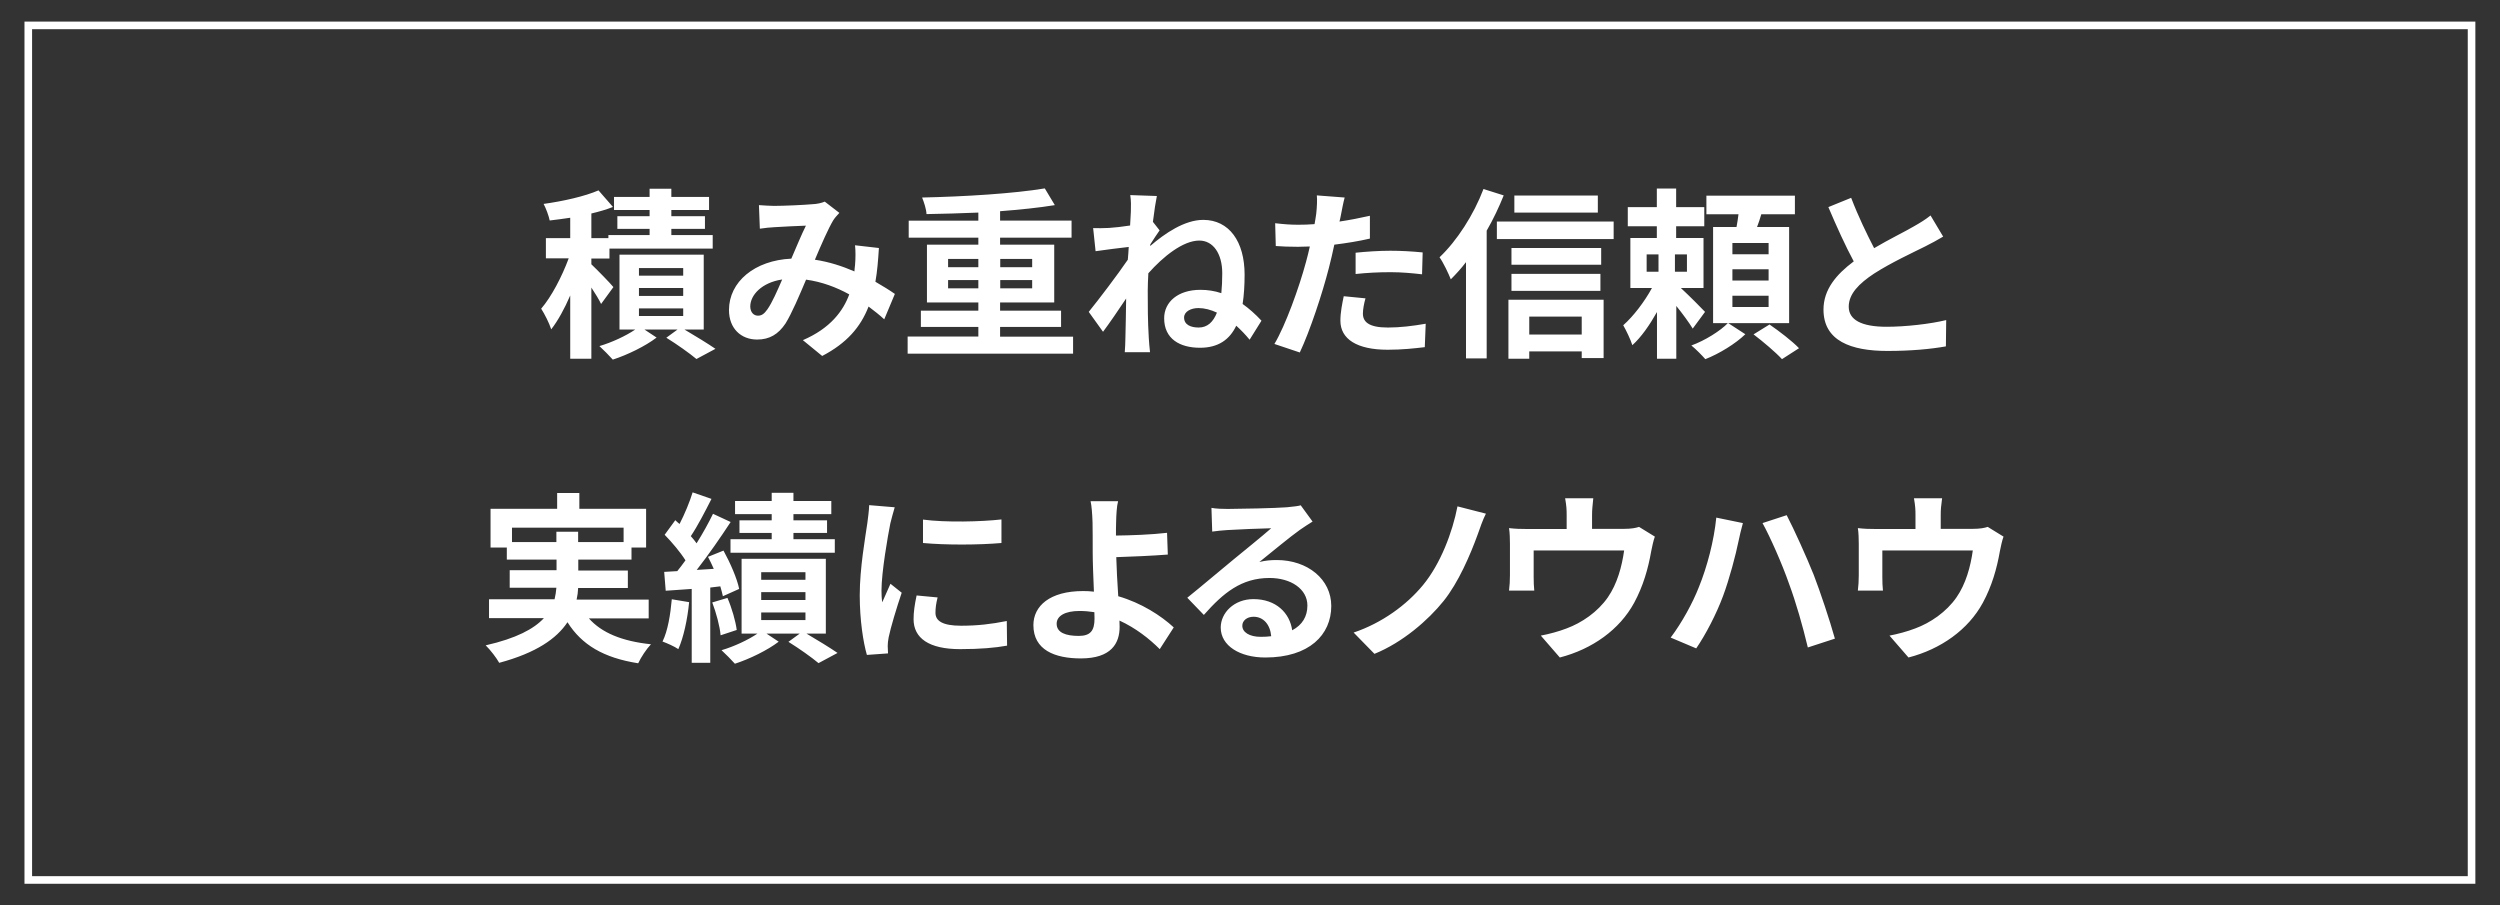
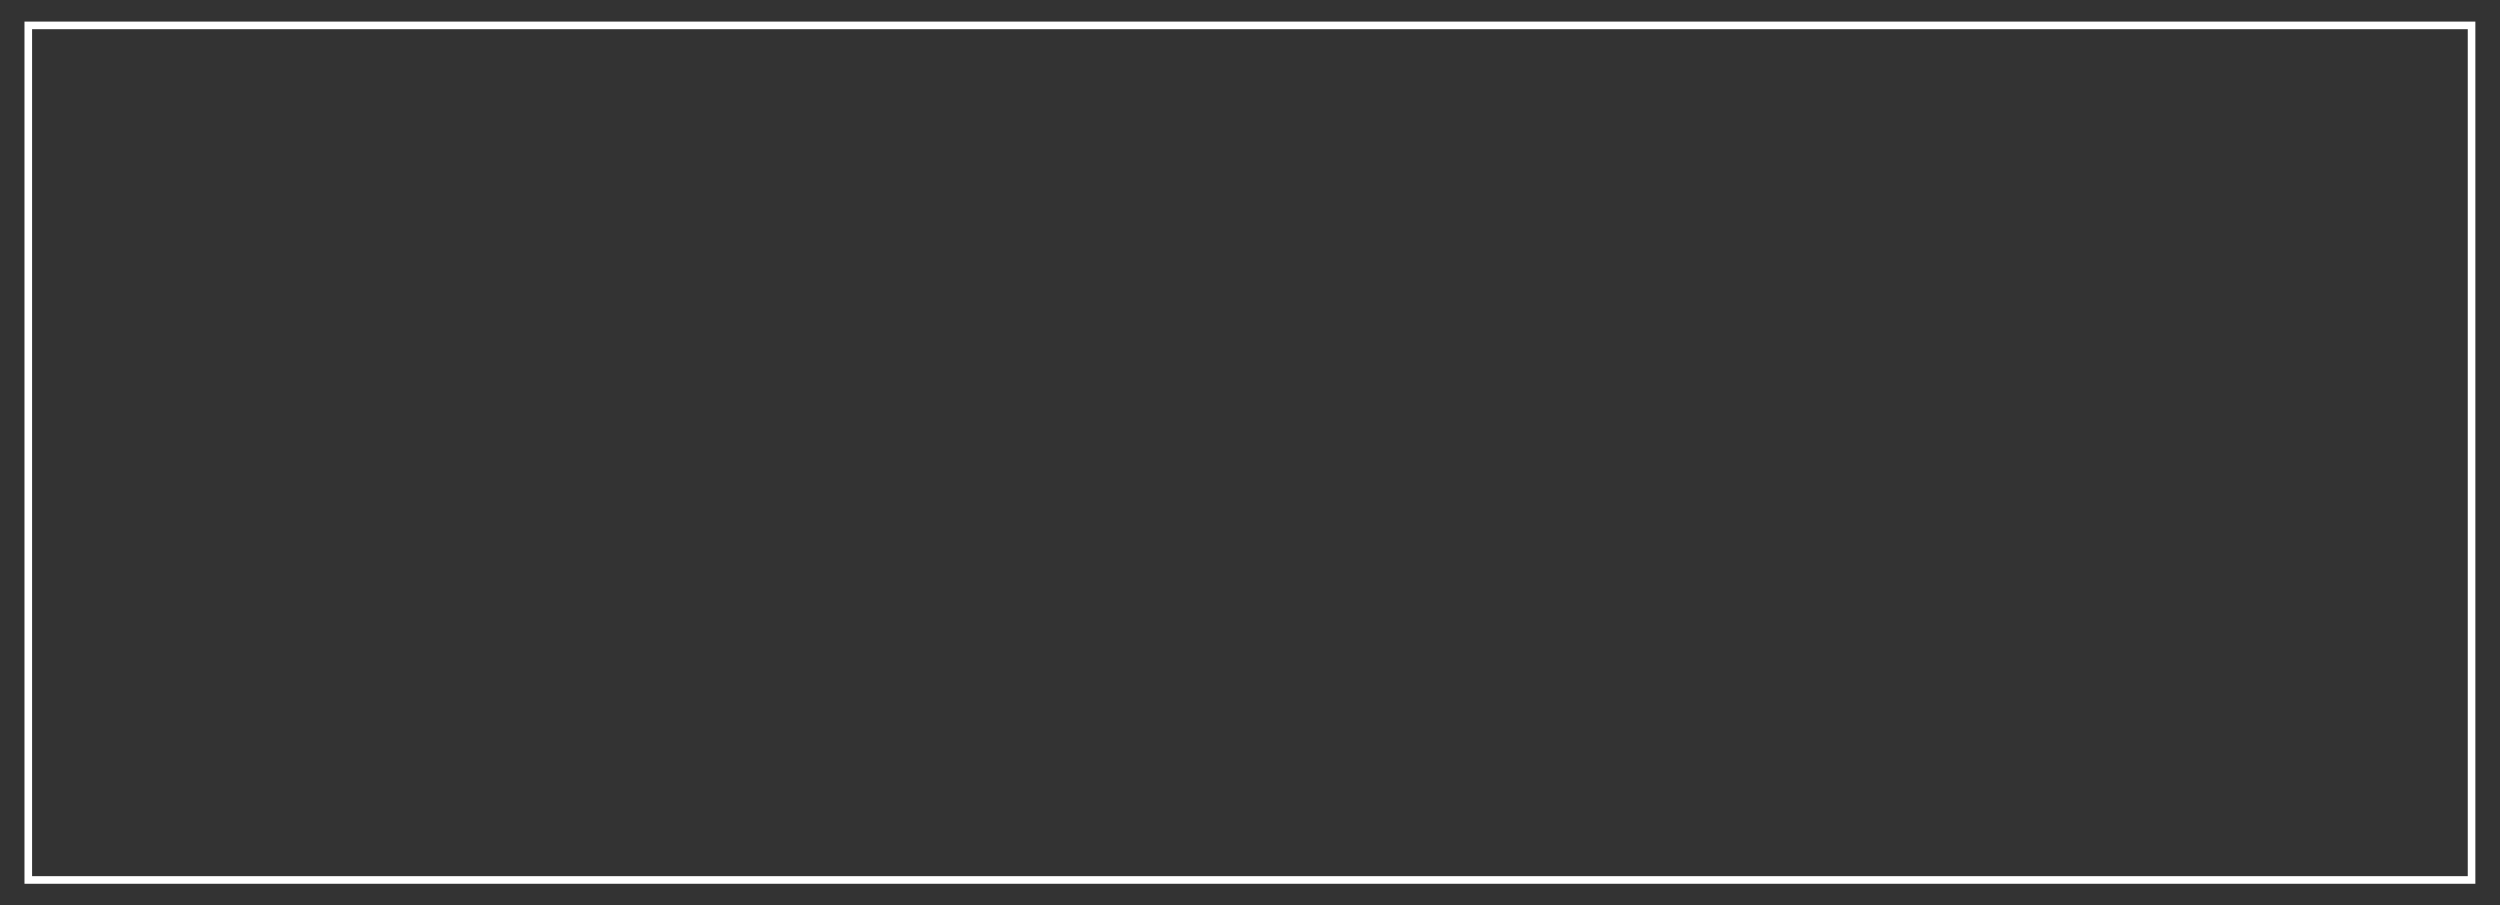
<svg xmlns="http://www.w3.org/2000/svg" version="1.1" id="レイヤー_1" x="0" y="0" viewBox="0 0 164.41 59.53" width="100%" height="100%" style="enable-background:new 0 0 164.41 59.53" xml:space="preserve">
  <rect x="0" y="0" width="164.41" height="59.53" fill="#333333" stroke="none" />
  <style>.st0{fill:#fff}</style>
-   <path class="st0" d="M39.53 19.99c-.13-.28-.38-.68-.64-1.08v4.68H37.5v-4.16c-.37.86-.8 1.65-1.25 2.23-.13-.41-.43-1-.66-1.36.68-.79 1.37-2.12 1.81-3.31h-1.5v-1.33h1.6v-1.34c-.47.07-.92.13-1.35.18-.06-.3-.24-.79-.4-1.09 1.3-.18 2.71-.5 3.61-.89l.95 1.09c-.43.17-.91.31-1.42.43v1.62h1.12v-.2h2.71v-.41H40.6v-.83h2.12v-.41h-2.34v-.86h2.34v-.54h1.43v.54h2.48v.86h-2.48v.41h2.21v.83h-2.21v.41h2.72v.89h-6.79V17h-1.19v.38c.38.36 1.25 1.25 1.45 1.5l-.81 1.11zm5.48 1.68c.73.43 1.56.94 2.04 1.27l-1.25.67c-.44-.37-1.27-.96-1.98-1.4l.74-.54h-2.18l.8.53c-.73.56-1.92 1.14-2.88 1.45-.22-.25-.61-.64-.88-.89.82-.24 1.76-.68 2.36-1.09h-1.04v-4.92h5.54v4.92h-1.27zm-2.99-3.54h2.91v-.5h-2.91v.5zm0 1.33h2.91v-.52h-2.91v.52zm0 1.32h2.91v-.5h-2.91v.5zM50.9 13.54c.68 0 1.96-.06 2.52-.11.3-.01.61-.08.82-.17l.96.74c-.17.18-.31.34-.41.5-.31.52-.77 1.56-1.2 2.58.94.14 1.82.43 2.6.77.01-.14.02-.28.04-.41.04-.47.04-.95 0-1.31l1.57.18c-.05.8-.11 1.55-.23 2.22.5.29.94.56 1.28.8l-.7 1.67c-.31-.29-.66-.56-1.03-.84-.53 1.36-1.44 2.41-3.05 3.25l-1.27-1.04c1.81-.78 2.65-1.92 3.05-3.01-.85-.47-1.81-.83-2.84-.97-.43 1.02-.94 2.22-1.35 2.88-.48.72-1.06 1.06-1.87 1.06-1.06 0-1.85-.73-1.85-1.94 0-1.86 1.69-3.27 4.1-3.38.34-.79.68-1.61.96-2.17-.48.02-1.51.06-2.06.1-.24.01-.66.05-.97.1l-.06-1.55c.32.02.73.05.99.05zm-1.05 7.22c.24 0 .41-.12.62-.42.31-.44.64-1.2.97-1.96-1.34.2-2.1 1.02-2.1 1.78.01.39.23.6.51.6zM70.57 22.13v1.13H59.69v-1.13h4.65v-.63h-3.78v-1.07h3.78v-.54h-3.38v-3.8h3.38v-.46h-4.58v-1.12h4.58v-.53c-1.15.05-2.33.08-3.41.1-.01-.32-.17-.8-.29-1.09 2.79-.06 6.04-.26 8.07-.6l.66 1.1c-1.04.17-2.29.3-3.6.4v.62h4.7v1.12h-4.7v.46h3.56v3.8h-3.56v.54h4.01v1.07h-4.01v.64h4.8zm-8.22-4.56h1.99v-.54h-1.99v.54zm1.99 1.39v-.54h-1.99v.54h1.99zm1.44-1.93v.54h2.1v-.54h-2.1zm2.1 1.39h-2.1v.54h2.1v-.54zM74.33 12.83l1.75.06c-.07.34-.17.95-.26 1.7l.44.56c-.16.22-.41.61-.61.92 0 .04 0 .07-.01.11.97-.84 2.27-1.72 3.49-1.72 1.7 0 2.72 1.42 2.72 3.6 0 .7-.04 1.34-.13 1.93.42.3.83.66 1.24 1.1l-.78 1.25c-.28-.34-.58-.65-.88-.92-.43.91-1.18 1.45-2.38 1.45-1.34 0-2.36-.59-2.36-1.94 0-1.08.92-1.87 2.38-1.87.48 0 .94.07 1.38.22.04-.41.06-.84.06-1.31 0-1.28-.59-2.15-1.51-2.15-1.08 0-2.39 1.07-3.35 2.15-.02.4-.04.79-.04 1.15 0 .98 0 1.99.07 3.12.01.22.05.65.08.92h-1.66c.02-.26.04-.7.04-.89.02-.94.04-1.63.05-2.64-.5.75-1.1 1.63-1.52 2.19l-.94-1.31c.68-.84 1.88-2.42 2.57-3.43.02-.28.05-.56.06-.84-.59.07-1.51.18-2.18.28L71.89 15c.35.01.62.01 1.04-.01.35-.02.88-.08 1.39-.16.02-.46.05-.79.05-.92.01-.35.02-.71-.04-1.08zm4.5 8.71c.58 0 .96-.37 1.2-.98-.4-.19-.82-.3-1.22-.3-.49 0-.94.23-.94.62 0 .48.44.66.96.66zM88.19 14.11c-.02.13-.06.29-.1.46.67-.1 1.34-.23 2-.38v1.5c-.72.17-1.54.3-2.34.4-.11.52-.23 1.04-.36 1.54-.43 1.68-1.24 4.13-1.91 5.55l-1.67-.56c.72-1.2 1.63-3.72 2.08-5.4.08-.32.18-.66.25-1.01-.28.01-.54.02-.79.02-.58 0-1.03-.02-1.45-.05l-.04-1.5c.61.07 1.02.1 1.51.1.35 0 .71-.01 1.08-.04.05-.26.08-.49.11-.68.05-.44.07-.94.04-1.21l1.83.14c-.09.32-.19.86-.24 1.12zm1.44 6.51c0 .53.36.92 1.64.92.8 0 1.63-.1 2.49-.25l-.06 1.54c-.67.08-1.48.17-2.44.17-2.02 0-3.11-.7-3.11-1.91 0-.55.12-1.13.22-1.61l1.43.14c-.1.34-.17.74-.17 1zm1.82-4.13c.68 0 1.4.04 2.11.11l-.04 1.44c-.6-.07-1.33-.14-2.06-.14-.82 0-1.56.04-2.31.12v-1.4c.67-.07 1.53-.13 2.3-.13zM98.89 12.85c-.31.77-.68 1.56-1.12 2.32v8.4h-1.36v-6.33c-.32.42-.66.79-1 1.13-.13-.34-.5-1.12-.74-1.45 1.14-1.08 2.24-2.78 2.89-4.49l1.33.42zm7.23 1.72v1.15h-7.68v-1.15h7.68zm-6.92 5.14h6.26v3.84h-1.44v-.44h-3.45v.48H99.2v-3.88zm6.1-2.3h-5.9v-1.1h5.9v1.1zm-5.9.6h5.85v1.12H99.4v-1.12zm5.68-4.03h-5.49v-1.12h5.49v1.12zm-4.51 6.84V22h3.45v-1.18h-3.45zM111.32 21.61c-.23-.38-.66-.97-1.08-1.49v3.47h-1.27v-3.07c-.48.85-1.04 1.66-1.62 2.18-.12-.38-.4-.96-.6-1.31.67-.59 1.4-1.55 1.89-2.45h-1.42v-3.29h1.74v-.77h-1.91v-1.26h1.91V12.4h1.27v1.22h1.85v1.26h-1.85v.77h1.8v3.29h-1.49c.54.5 1.37 1.33 1.59 1.57l-.81 1.1zm-3.03-3.74h.78v-1.14h-.78v1.14zm2.65-1.14h-.79v1.14h.79v-1.14zm3.84 5.25c-.64.62-1.71 1.28-2.63 1.64-.23-.26-.62-.66-.92-.9.89-.32 1.91-.96 2.41-1.48l1.14.74zm2.88-.73h-5v-6.32h1.54c.05-.28.1-.56.13-.84h-2.11v-1.22h5.82v1.22h-2.21c-.08.29-.18.58-.28.84h2.11v6.32zm-1.35-5.27h-2.38v.74h2.38v-.74zm0 1.73h-2.38v.74h2.38v-.74zm0 1.74h-2.38v.74h2.38v-.74zm.06 1.89c.64.44 1.5 1.1 1.94 1.56l-1.12.72c-.4-.44-1.24-1.15-1.87-1.63l1.05-.65zM123.25 16.32c.98-.58 2.03-1.09 2.59-1.42.46-.26.8-.47 1.12-.73l.83 1.39c-.36.22-.74.42-1.19.65-.74.37-2.25 1.07-3.35 1.78-1 .66-1.67 1.34-1.67 2.18 0 .86.83 1.32 2.49 1.32 1.24 0 2.85-.18 3.92-.44l-.02 1.73c-1.02.18-2.29.3-3.85.3-2.39 0-4.2-.66-4.2-2.72 0-1.32.84-2.31 1.99-3.17-.55-1.02-1.13-2.3-1.67-3.57l1.5-.61c.47 1.23 1.03 2.38 1.51 3.31zM38.72 40.66c.85.96 2.19 1.51 4.09 1.71-.29.3-.66.86-.84 1.25-2.28-.36-3.71-1.21-4.65-2.7-.71 1.07-2.04 2.01-4.49 2.67-.17-.31-.58-.85-.89-1.15 2.02-.46 3.17-1.08 3.83-1.79h-3.61v-1.24h4.31c.06-.25.1-.5.12-.76h-3.07V37.5h3.08v-.7h-3.27v-.79h-1.07v-2.55h4.38v-1.04h1.46v1.04h4.39v2.55h-.96v.79h-3.5v.72h3.26v1.15h-3.27c-.01.25-.04.5-.1.76h4.74v1.24h-3.94zm-2.13-5.01v-.68h1.43v.68h2.99v-.95h-7.34v.95h2.92zM45.32 39.6c-.11 1.14-.37 2.33-.71 3.09-.24-.17-.76-.4-1.04-.5.35-.71.52-1.78.61-2.78l1.14.19zm1.39-.96v4.95h-1.22v-4.86l-1.71.12-.1-1.24.86-.05c.18-.22.36-.46.54-.71-.34-.54-.89-1.19-1.37-1.68l.7-.96c.08.08.18.17.28.25.34-.66.67-1.46.86-2.08l1.24.43c-.42.83-.91 1.78-1.36 2.45.14.16.28.32.38.47.42-.67.8-1.36 1.08-1.94l1.16.54c-.66 1.01-1.48 2.19-2.23 3.15l1.12-.07c-.12-.28-.25-.54-.38-.79l1.02-.41c.44.8.9 1.85 1.03 2.52l-1.07.48c-.04-.19-.1-.41-.17-.65l-.66.08zm1.13.68c.29.67.54 1.54.61 2.11l-1.06.35c-.05-.59-.29-1.48-.55-2.16l1-.3zm5.2 2.35c.73.43 1.56.94 2.04 1.27l-1.25.67c-.44-.37-1.27-.96-1.98-1.4l.74-.54h-2.18l.8.53c-.73.56-1.92 1.14-2.88 1.45-.22-.25-.61-.64-.88-.89.82-.24 1.76-.68 2.36-1.09h-1.04v-4.92h5.54v4.92h-1.27zm-2.29-7.86h-2.41v-.86h2.41v-.54h1.43v.54h2.49v.86h-2.49v.41h2.21v.83h-2.21v.41h2.72v.89h-6.86v-.89h2.71v-.41h-2.12v-.83h2.12v-.41zm-.69 4.32h2.91v-.5h-2.91v.5zm0 1.33h2.91v-.52h-2.91v.52zm0 1.32h2.91v-.5h-2.91v.5zM58.55 34.43c-.16.8-.58 3.2-.58 4.4 0 .23.01.54.05.78.18-.41.37-.83.54-1.22l.74.59c-.34 1-.73 2.3-.86 2.94-.04.18-.06.44-.06.56 0 .13.01.32.02.49l-1.39.1c-.24-.83-.47-2.29-.47-3.92 0-1.8.37-3.83.5-4.75.04-.34.11-.79.12-1.18l1.68.14c-.08.26-.24.86-.29 1.07zm2.97 5.87c0 .53.46.85 1.68.85 1.07 0 1.96-.1 3.01-.31l.02 1.62c-.78.14-1.74.23-3.09.23-2.06 0-3.06-.73-3.06-1.97 0-.47.07-.95.2-1.56l1.38.13c-.1.4-.14.69-.14 1.01zm4.34-6.14v1.55c-1.48.13-3.65.14-5.16 0v-1.54c1.48.2 3.86.14 5.16-.01zM73.4 34.34c-.01.28-.01.56-.01.88.96-.01 2.36-.06 3.36-.18l.05 1.43c-1.01.08-2.42.14-3.39.17.02.72.07 1.68.13 2.57 1.52.44 2.82 1.28 3.65 2.05l-.92 1.43c-.68-.68-1.58-1.39-2.65-1.88.01.16.01.3.01.42 0 1.07-.54 2.07-2.55 2.07-1.72 0-3.12-.56-3.12-2.19 0-1.25 1.07-2.24 3.27-2.24.24 0 .48.01.71.04-.04-.94-.08-1.96-.08-2.59 0-.73 0-1.44-.01-1.96-.02-.59-.06-1.1-.13-1.4h1.81c-.09.32-.12.91-.13 1.38zm-2.46 7.48c.77 0 1.04-.34 1.04-1.14 0-.11 0-.25-.01-.42-.31-.05-.65-.08-.98-.08-.94 0-1.5.32-1.5.84 0 .59.61.8 1.45.8zM80.74 33.47c.64 0 3.2-.05 3.89-.11.49-.05.77-.08.91-.13l.78 1.07c-.28.18-.56.35-.84.55-.65.46-1.91 1.51-2.66 2.11.4-.1.76-.13 1.14-.13 2.04 0 3.59 1.27 3.59 3.02 0 1.89-1.44 3.39-4.34 3.39-1.67 0-2.93-.77-2.93-1.97 0-.97.88-1.87 2.15-1.87 1.49 0 2.39.91 2.55 2.05.66-.35 1-.9 1-1.63 0-1.08-1.08-1.81-2.49-1.81-1.84 0-3.03.97-4.32 2.43l-1.09-1.13c.85-.68 2.3-1.91 3.01-2.49.67-.55 1.92-1.56 2.51-2.08-.61.01-2.27.08-2.9.12-.32.02-.71.06-.98.1l-.05-1.56c.32.06.74.07 1.07.07zm2.16 8.41c.25 0 .48-.01.7-.04-.07-.78-.52-1.28-1.16-1.28-.46 0-.74.28-.74.58-.01.44.48.74 1.2.74zM97.19 35.12c-.5 1.38-1.28 3.19-2.25 4.4-1.02 1.27-2.7 2.73-4.55 3.48l-1.37-1.4c1.87-.63 3.49-1.82 4.56-3.12 1.15-1.39 1.94-3.47 2.27-5.18l1.87.48c-.22.43-.39.95-.53 1.34zM104.7 33.86v.92h2.09c.5 0 .79-.06 1-.13l1.04.64c-.1.26-.19.72-.24.96-.2 1.15-.53 2.3-1.12 3.39-.96 1.77-2.76 3.05-4.89 3.6l-1.25-1.44c.54-.1 1.2-.28 1.69-.47 1-.37 2.05-1.08 2.72-2.05.61-.88.92-2.01 1.07-3.08h-5.95v1.75c0 .28.01.65.04.89h-1.66c.04-.3.06-.68.06-1.01v-2.07c0-.26-.01-.74-.06-1.03.41.05.77.06 1.22.06h2.57v-.92c0-.34-.01-.59-.1-1.1h1.85c-.05.5-.08.75-.08 1.09zM112.87 34.04l1.75.36c-.1.35-.24.94-.29 1.2-.17.85-.6 2.49-1.02 3.61-.43 1.16-1.14 2.53-1.76 3.43l-1.68-.71c.74-.98 1.45-2.28 1.86-3.33.54-1.33.99-3.04 1.14-4.56zm3.04.36 1.59-.52c.49.94 1.32 2.78 1.78 3.93.42 1.09 1.06 3 1.39 4.19l-1.78.58c-.34-1.42-.77-2.94-1.25-4.23-.44-1.26-1.22-3.03-1.73-3.95zM127.63 33.86v.92h2.09c.5 0 .79-.06 1-.13l1.04.64c-.1.26-.19.72-.24.96-.2 1.15-.53 2.3-1.12 3.39-.96 1.77-2.76 3.05-4.89 3.6l-1.25-1.44c.54-.1 1.2-.28 1.69-.47 1-.37 2.05-1.08 2.72-2.05.61-.88.92-2.01 1.07-3.08h-5.95v1.75c0 .28.01.65.04.89h-1.65c.04-.3.06-.68.06-1.01v-2.07c0-.26-.01-.74-.06-1.03.41.05.77.06 1.22.06h2.57v-.92c0-.34-.01-.59-.1-1.1h1.85c-.07.5-.09.75-.09 1.09z" />
  <path style="fill:none;stroke:#fff;stroke-width:.5;stroke-miterlimit:10" d="M1.86 1.67h160.68v56.2H1.86z" />
</svg>